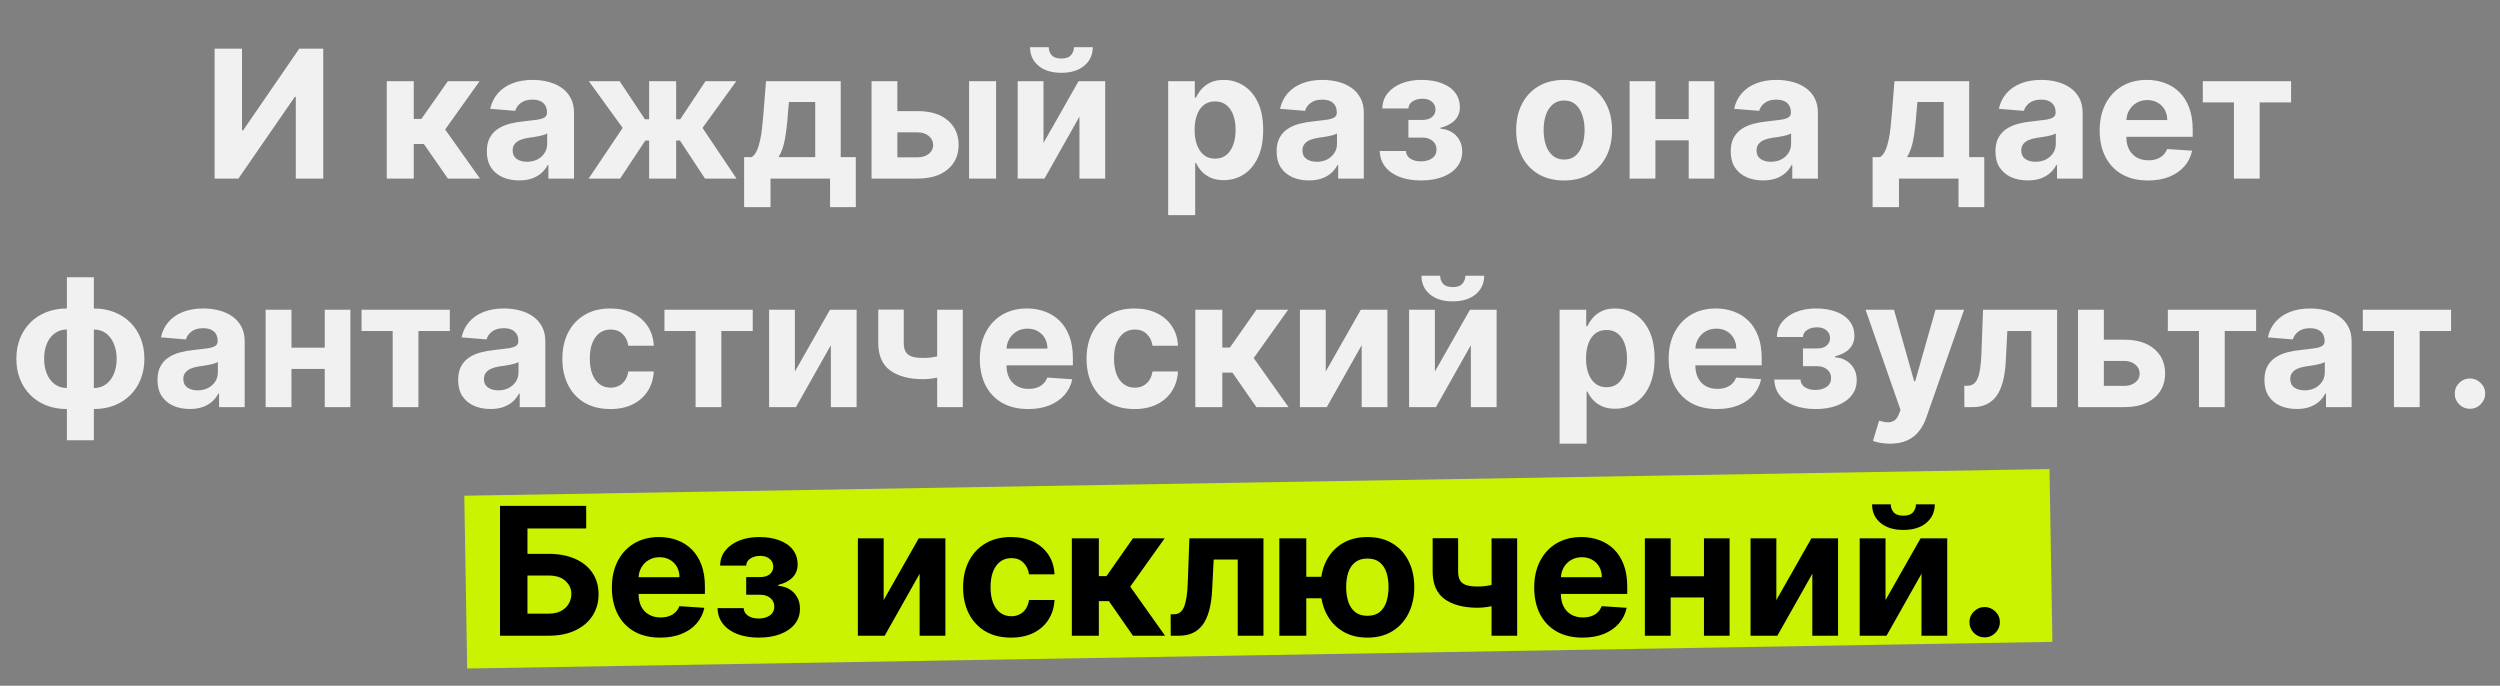
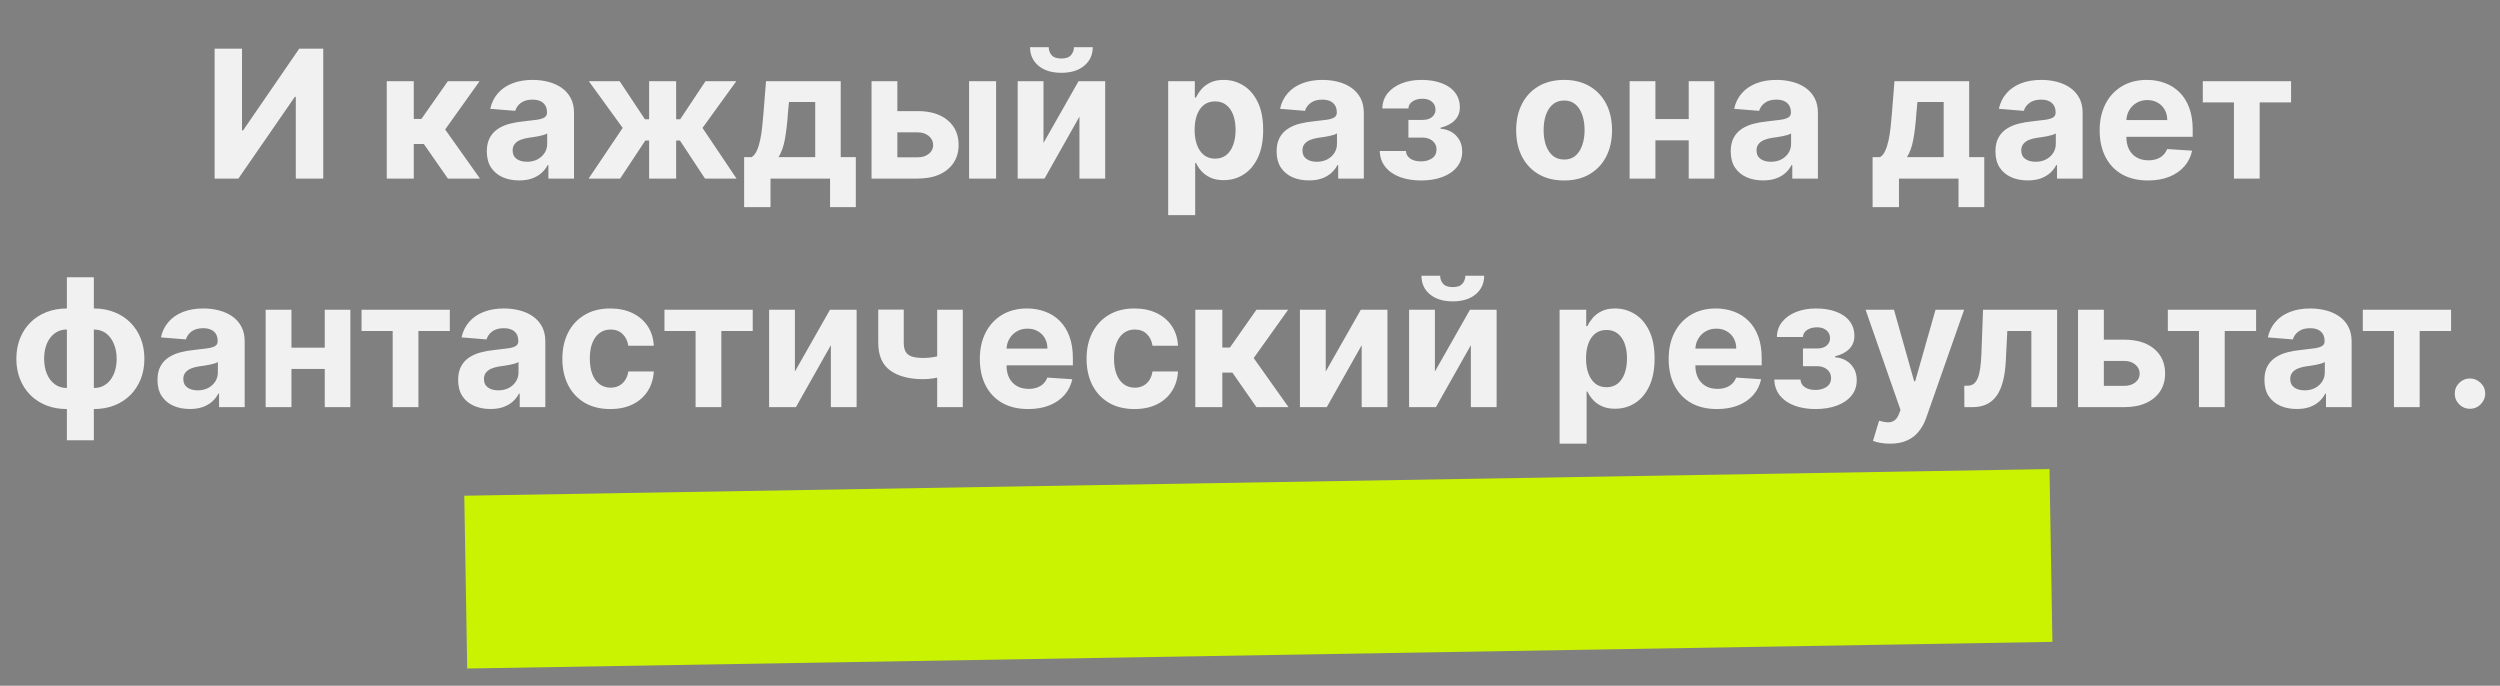
<svg xmlns="http://www.w3.org/2000/svg" width="350" height="96" viewBox="0 0 350 96" fill="none">
  <rect x="0" y="0" width="350" height="96" fill="#808080" stroke="none" />
  <rect x="65" y="69.4" width="221.962" height="24.195" transform="rotate(-0.963 65 69.4)" fill="#C9F300" />
  <path d="M30.047 6.818H33.882V18.253H34.033L41.89 6.818H45.255V25H41.411V13.556H41.278L33.376 25H30.047V6.818ZM54.146 25V11.364H57.928V16.655H58.993L62.704 11.364H67.143L62.322 18.129L67.196 25H62.704L59.34 20.162H57.928V25H54.146ZM72.683 25.258C71.813 25.258 71.037 25.107 70.357 24.805C69.676 24.497 69.138 24.044 68.741 23.446C68.35 22.843 68.155 22.091 68.155 21.191C68.155 20.434 68.294 19.798 68.572 19.283C68.851 18.768 69.229 18.354 69.709 18.04C70.188 17.726 70.733 17.489 71.342 17.329C71.958 17.17 72.603 17.057 73.278 16.992C74.071 16.909 74.71 16.832 75.195 16.761C75.681 16.684 76.033 16.572 76.252 16.424C76.471 16.276 76.58 16.057 76.58 15.767V15.714C76.58 15.152 76.403 14.716 76.048 14.409C75.698 14.101 75.201 13.947 74.556 13.947C73.876 13.947 73.334 14.098 72.931 14.4C72.529 14.696 72.263 15.069 72.132 15.518L68.635 15.234C68.812 14.406 69.161 13.69 69.682 13.086C70.203 12.476 70.875 12.009 71.697 11.683C72.526 11.352 73.485 11.186 74.574 11.186C75.331 11.186 76.056 11.275 76.749 11.452C77.447 11.63 78.066 11.905 78.604 12.278C79.149 12.651 79.578 13.13 79.892 13.716C80.205 14.296 80.362 14.992 80.362 15.803V25H76.776V23.109H76.669C76.45 23.535 76.157 23.911 75.79 24.236C75.423 24.556 74.982 24.808 74.467 24.991C73.952 25.169 73.358 25.258 72.683 25.258ZM73.766 22.647C74.322 22.647 74.814 22.538 75.24 22.319C75.666 22.094 76 21.792 76.243 21.413C76.486 21.035 76.607 20.605 76.607 20.126V18.679C76.489 18.756 76.326 18.827 76.119 18.892C75.917 18.951 75.689 19.008 75.435 19.061C75.18 19.108 74.926 19.152 74.671 19.194C74.417 19.229 74.186 19.262 73.979 19.291C73.535 19.357 73.147 19.46 72.816 19.602C72.485 19.744 72.227 19.937 72.044 20.179C71.86 20.416 71.769 20.712 71.769 21.067C71.769 21.582 71.955 21.976 72.328 22.248C72.707 22.514 73.186 22.647 73.766 22.647ZM82.409 25L87.176 17.907L82.435 11.364H86.75L90.292 16.699H90.878V11.364H94.66V16.699H95.228L98.77 11.364H103.085L98.353 17.907L103.112 25H98.699L95.193 19.673H94.66V25H90.878V19.673H90.345L86.821 25H82.409ZM104.179 28.995V21.999H105.227C105.529 21.81 105.771 21.508 105.955 21.094C106.144 20.68 106.298 20.191 106.416 19.629C106.541 19.067 106.635 18.46 106.701 17.809C106.772 17.152 106.834 16.489 106.887 15.82L107.242 11.364H117.7V21.999H119.813V28.995H116.209V25H107.872V28.995H104.179ZM108.991 21.999H114.131V14.276H110.456L110.314 15.82C110.213 17.276 110.068 18.513 109.879 19.531C109.689 20.543 109.393 21.366 108.991 21.999ZM124.387 15.554H128.462C130.268 15.554 131.676 15.986 132.688 16.85C133.7 17.708 134.206 18.857 134.206 20.295C134.206 21.23 133.978 22.053 133.523 22.763C133.067 23.467 132.41 24.017 131.552 24.414C130.694 24.805 129.664 25 128.462 25H122.017V11.364H125.63V22.026H128.462C129.096 22.026 129.616 21.866 130.025 21.547C130.433 21.227 130.64 20.819 130.646 20.321C130.64 19.795 130.433 19.366 130.025 19.034C129.616 18.697 129.096 18.528 128.462 18.528H124.387V15.554ZM135.671 25V11.364H139.453V25H135.671ZM146.089 20.011L150.999 11.364H154.727V25H151.123V16.326L146.231 25H142.476V11.364H146.089V20.011ZM150.351 6.605H152.987C152.981 7.682 152.582 8.549 151.789 9.206C151.002 9.863 149.936 10.192 148.593 10.192C147.243 10.192 146.175 9.863 145.388 9.206C144.601 8.549 144.207 7.682 144.207 6.605H146.826C146.82 7.013 146.95 7.38 147.217 7.706C147.489 8.031 147.948 8.194 148.593 8.194C149.22 8.194 149.67 8.034 149.942 7.715C150.215 7.395 150.351 7.025 150.351 6.605ZM163.545 30.114V11.364H167.274V13.654H167.443C167.608 13.287 167.848 12.914 168.162 12.536C168.481 12.151 168.896 11.831 169.405 11.577C169.92 11.316 170.559 11.186 171.322 11.186C172.317 11.186 173.234 11.447 174.074 11.967C174.915 12.482 175.587 13.261 176.09 14.302C176.593 15.338 176.844 16.637 176.844 18.2C176.844 19.721 176.599 21.005 176.108 22.053C175.622 23.094 174.959 23.884 174.119 24.423C173.284 24.956 172.349 25.222 171.313 25.222C170.58 25.222 169.955 25.101 169.44 24.858C168.931 24.615 168.514 24.311 168.188 23.944C167.863 23.571 167.614 23.195 167.443 22.816H167.327V30.114H163.545ZM167.247 18.182C167.247 18.993 167.36 19.7 167.585 20.304C167.81 20.907 168.135 21.378 168.561 21.715C168.987 22.047 169.505 22.212 170.115 22.212C170.73 22.212 171.251 22.044 171.677 21.706C172.104 21.363 172.426 20.89 172.645 20.286C172.87 19.676 172.983 18.975 172.983 18.182C172.983 17.395 172.873 16.702 172.654 16.104C172.435 15.507 172.112 15.039 171.686 14.702C171.26 14.364 170.736 14.196 170.115 14.196C169.499 14.196 168.979 14.358 168.552 14.684C168.132 15.009 167.81 15.471 167.585 16.069C167.36 16.667 167.247 17.371 167.247 18.182ZM183.254 25.258C182.384 25.258 181.609 25.107 180.928 24.805C180.248 24.497 179.709 24.044 179.312 23.446C178.922 22.843 178.726 22.091 178.726 21.191C178.726 20.434 178.866 19.798 179.144 19.283C179.422 18.768 179.801 18.354 180.28 18.04C180.759 17.726 181.304 17.489 181.914 17.329C182.529 17.17 183.174 17.057 183.849 16.992C184.642 16.909 185.281 16.832 185.767 16.761C186.252 16.684 186.604 16.572 186.823 16.424C187.042 16.276 187.152 16.057 187.152 15.767V15.714C187.152 15.152 186.974 14.716 186.619 14.409C186.27 14.101 185.773 13.947 185.127 13.947C184.447 13.947 183.905 14.098 183.503 14.4C183.1 14.696 182.834 15.069 182.704 15.518L179.206 15.234C179.383 14.406 179.733 13.69 180.253 13.086C180.774 12.476 181.446 12.009 182.269 11.683C183.097 11.352 184.056 11.186 185.145 11.186C185.903 11.186 186.628 11.275 187.32 11.452C188.019 11.63 188.637 11.905 189.176 12.278C189.72 12.651 190.149 13.13 190.463 13.716C190.777 14.296 190.934 14.992 190.934 15.803V25H187.347V23.109H187.24C187.021 23.535 186.728 23.911 186.361 24.236C185.994 24.556 185.554 24.808 185.039 24.991C184.524 25.169 183.929 25.258 183.254 25.258ZM184.337 22.647C184.894 22.647 185.385 22.538 185.811 22.319C186.237 22.094 186.572 21.792 186.814 21.413C187.057 21.035 187.178 20.605 187.178 20.126V18.679C187.06 18.756 186.897 18.827 186.69 18.892C186.489 18.951 186.261 19.008 186.006 19.061C185.752 19.108 185.497 19.152 185.243 19.194C184.988 19.229 184.757 19.262 184.55 19.291C184.106 19.357 183.719 19.46 183.387 19.602C183.056 19.744 182.798 19.937 182.615 20.179C182.431 20.416 182.34 20.712 182.34 21.067C182.34 21.582 182.526 21.976 182.899 22.248C183.278 22.514 183.757 22.647 184.337 22.647ZM193.166 21.138H196.833C196.851 21.588 197.052 21.943 197.437 22.203C197.821 22.464 198.318 22.594 198.928 22.594C199.544 22.594 200.061 22.452 200.482 22.168C200.902 21.878 201.112 21.464 201.112 20.925C201.112 20.594 201.029 20.307 200.863 20.064C200.698 19.815 200.467 19.62 200.171 19.478C199.875 19.336 199.532 19.265 199.141 19.265H197.179V16.788H199.141C199.727 16.788 200.177 16.652 200.491 16.38C200.81 16.107 200.97 15.767 200.97 15.359C200.97 14.897 200.804 14.527 200.473 14.249C200.147 13.965 199.706 13.823 199.15 13.823C198.588 13.823 198.12 13.95 197.747 14.204C197.38 14.453 197.191 14.779 197.179 15.181H193.53C193.542 14.364 193.788 13.657 194.267 13.059C194.752 12.461 195.403 12 196.22 11.674C197.043 11.349 197.963 11.186 198.981 11.186C200.094 11.186 201.053 11.343 201.858 11.657C202.669 11.964 203.29 12.405 203.722 12.979C204.16 13.553 204.379 14.237 204.379 15.03C204.379 15.752 204.142 16.356 203.669 16.841C203.195 17.327 202.532 17.673 201.68 17.88V18.022C202.242 18.058 202.751 18.209 203.207 18.475C203.663 18.741 204.027 19.108 204.299 19.576C204.571 20.037 204.707 20.585 204.707 21.218C204.707 22.064 204.459 22.789 203.962 23.393C203.47 23.997 202.79 24.461 201.92 24.787C201.056 25.107 200.064 25.266 198.946 25.266C197.857 25.266 196.88 25.11 196.016 24.796C195.158 24.476 194.474 24.009 193.965 23.393C193.462 22.778 193.196 22.026 193.166 21.138ZM218.974 25.266C217.595 25.266 216.403 24.973 215.396 24.387C214.396 23.796 213.624 22.973 213.079 21.919C212.535 20.86 212.263 19.632 212.263 18.235C212.263 16.826 212.535 15.595 213.079 14.542C213.624 13.482 214.396 12.66 215.396 12.074C216.403 11.482 217.595 11.186 218.974 11.186C220.353 11.186 221.543 11.482 222.543 12.074C223.549 12.66 224.325 13.482 224.869 14.542C225.414 15.595 225.686 16.826 225.686 18.235C225.686 19.632 225.414 20.86 224.869 21.919C224.325 22.973 223.549 23.796 222.543 24.387C221.543 24.973 220.353 25.266 218.974 25.266ZM218.992 22.337C219.619 22.337 220.143 22.159 220.563 21.804C220.984 21.443 221.3 20.952 221.513 20.33C221.732 19.709 221.842 19.002 221.842 18.209C221.842 17.415 221.732 16.708 221.513 16.087C221.3 15.465 220.984 14.974 220.563 14.613C220.143 14.252 219.619 14.071 218.992 14.071C218.359 14.071 217.826 14.252 217.394 14.613C216.968 14.974 216.645 15.465 216.426 16.087C216.213 16.708 216.107 17.415 216.107 18.209C216.107 19.002 216.213 19.709 216.426 20.33C216.645 20.952 216.968 21.443 217.394 21.804C217.826 22.159 218.359 22.337 218.992 22.337ZM237.635 16.673V19.647H230.515V16.673H237.635ZM231.758 11.364V25H228.145V11.364H231.758ZM240.006 11.364V25H236.419V11.364H240.006ZM246.828 25.258C245.958 25.258 245.183 25.107 244.502 24.805C243.822 24.497 243.283 24.044 242.887 23.446C242.496 22.843 242.301 22.091 242.301 21.191C242.301 20.434 242.44 19.798 242.718 19.283C242.996 18.768 243.375 18.354 243.854 18.04C244.334 17.726 244.878 17.489 245.488 17.329C246.103 17.17 246.748 17.057 247.423 16.992C248.216 16.909 248.855 16.832 249.341 16.761C249.826 16.684 250.178 16.572 250.397 16.424C250.616 16.276 250.726 16.057 250.726 15.767V15.714C250.726 15.152 250.548 14.716 250.193 14.409C249.844 14.101 249.347 13.947 248.702 13.947C248.021 13.947 247.479 14.098 247.077 14.4C246.675 14.696 246.408 15.069 246.278 15.518L242.78 15.234C242.958 14.406 243.307 13.69 243.828 13.086C244.349 12.476 245.02 12.009 245.843 11.683C246.672 11.352 247.63 11.186 248.719 11.186C249.477 11.186 250.202 11.275 250.894 11.452C251.593 11.63 252.211 11.905 252.75 12.278C253.294 12.651 253.724 13.13 254.037 13.716C254.351 14.296 254.508 14.992 254.508 15.803V25H250.921V23.109H250.815C250.596 23.535 250.303 23.911 249.936 24.236C249.569 24.556 249.128 24.808 248.613 24.991C248.098 25.169 247.503 25.258 246.828 25.258ZM247.911 22.647C248.468 22.647 248.959 22.538 249.385 22.319C249.811 22.094 250.146 21.792 250.388 21.413C250.631 21.035 250.752 20.605 250.752 20.126V18.679C250.634 18.756 250.471 18.827 250.264 18.892C250.063 18.951 249.835 19.008 249.581 19.061C249.326 19.108 249.072 19.152 248.817 19.194C248.563 19.229 248.332 19.262 248.125 19.291C247.681 19.357 247.293 19.46 246.962 19.602C246.63 19.744 246.373 19.937 246.189 20.179C246.006 20.416 245.914 20.712 245.914 21.067C245.914 21.582 246.1 21.976 246.473 22.248C246.852 22.514 247.331 22.647 247.911 22.647ZM262.163 28.995V21.999H263.21C263.512 21.81 263.755 21.508 263.938 21.094C264.128 20.68 264.281 20.191 264.4 19.629C264.524 19.067 264.619 18.46 264.684 17.809C264.755 17.152 264.817 16.489 264.87 15.82L265.225 11.364H275.684V21.999H277.797V28.995H274.192V25H265.856V28.995H262.163ZM266.974 21.999H272.115V14.276H268.439L268.297 15.82C268.197 17.276 268.052 18.513 267.862 19.531C267.673 20.543 267.377 21.366 266.974 21.999ZM283.889 25.258C283.019 25.258 282.244 25.107 281.563 24.805C280.882 24.497 280.344 24.044 279.947 23.446C279.557 22.843 279.361 22.091 279.361 21.191C279.361 20.434 279.5 19.798 279.778 19.283C280.057 18.768 280.435 18.354 280.915 18.04C281.394 17.726 281.939 17.489 282.548 17.329C283.164 17.17 283.809 17.057 284.484 16.992C285.277 16.909 285.916 16.832 286.401 16.761C286.887 16.684 287.239 16.572 287.458 16.424C287.677 16.276 287.786 16.057 287.786 15.767V15.714C287.786 15.152 287.609 14.716 287.254 14.409C286.904 14.101 286.407 13.947 285.762 13.947C285.082 13.947 284.54 14.098 284.138 14.4C283.735 14.696 283.469 15.069 283.339 15.518L279.841 15.234C280.018 14.406 280.367 13.69 280.888 13.086C281.409 12.476 282.081 12.009 282.903 11.683C283.732 11.352 284.691 11.186 285.78 11.186C286.537 11.186 287.263 11.275 287.955 11.452C288.653 11.63 289.272 11.905 289.81 12.278C290.355 12.651 290.784 13.13 291.098 13.716C291.411 14.296 291.568 14.992 291.568 15.803V25H287.982V23.109H287.875C287.656 23.535 287.363 23.911 286.996 24.236C286.629 24.556 286.188 24.808 285.673 24.991C285.158 25.169 284.564 25.258 283.889 25.258ZM284.972 22.647C285.528 22.647 286.02 22.538 286.446 22.319C286.872 22.094 287.206 21.792 287.449 21.413C287.692 21.035 287.813 20.605 287.813 20.126V18.679C287.695 18.756 287.532 18.827 287.325 18.892C287.123 18.951 286.896 19.008 286.641 19.061C286.387 19.108 286.132 19.152 285.878 19.194C285.623 19.229 285.392 19.262 285.185 19.291C284.741 19.357 284.354 19.46 284.022 19.602C283.691 19.744 283.433 19.937 283.25 20.179C283.066 20.416 282.975 20.712 282.975 21.067C282.975 21.582 283.161 21.976 283.534 22.248C283.913 22.514 284.392 22.647 284.972 22.647ZM300.717 25.266C299.314 25.266 298.107 24.982 297.095 24.414C296.089 23.84 295.313 23.029 294.769 21.982C294.224 20.928 293.952 19.682 293.952 18.244C293.952 16.841 294.224 15.61 294.769 14.551C295.313 13.491 296.08 12.666 297.068 12.074C298.062 11.482 299.228 11.186 300.566 11.186C301.466 11.186 302.303 11.331 303.078 11.621C303.86 11.905 304.54 12.334 305.12 12.908C305.706 13.482 306.162 14.204 306.487 15.075C306.813 15.939 306.976 16.951 306.976 18.111V19.149H295.461V16.806H303.416C303.416 16.261 303.297 15.779 303.061 15.359C302.824 14.938 302.495 14.61 302.075 14.373C301.661 14.131 301.179 14.009 300.628 14.009C300.054 14.009 299.545 14.142 299.101 14.409C298.663 14.669 298.32 15.021 298.071 15.465C297.823 15.903 297.695 16.392 297.69 16.93V19.158C297.69 19.833 297.814 20.416 298.062 20.907C298.317 21.399 298.675 21.777 299.137 22.044C299.598 22.31 300.146 22.443 300.779 22.443C301.199 22.443 301.584 22.384 301.933 22.266C302.282 22.147 302.581 21.97 302.83 21.733C303.078 21.496 303.268 21.206 303.398 20.863L306.896 21.094C306.718 21.934 306.354 22.668 305.804 23.296C305.259 23.917 304.555 24.402 303.691 24.751C302.833 25.095 301.841 25.266 300.717 25.266ZM308.392 14.338V11.364H320.75V14.338H316.355V25H312.751V14.338H308.392ZM9.365 61.634V38.818H13.138V61.634H9.365ZM9.365 57.266C8.317 57.266 7.362 57.098 6.497 56.76C5.633 56.417 4.888 55.935 4.26 55.313C3.633 54.686 3.148 53.943 2.804 53.085C2.461 52.221 2.289 51.271 2.289 50.235C2.289 49.188 2.461 48.235 2.804 47.376C3.148 46.512 3.633 45.77 4.26 45.148C4.888 44.521 5.633 44.038 6.497 43.701C7.362 43.358 8.317 43.186 9.365 43.186H10.066V57.266H9.365ZM9.365 54.319H9.782V46.133H9.365C8.856 46.133 8.403 46.24 8.007 46.453C7.61 46.666 7.276 46.959 7.004 47.332C6.731 47.699 6.524 48.131 6.382 48.628C6.246 49.125 6.178 49.661 6.178 50.235C6.178 50.993 6.302 51.682 6.551 52.304C6.799 52.919 7.163 53.41 7.643 53.777C8.122 54.138 8.696 54.319 9.365 54.319ZM13.138 57.266H12.437V43.186H13.138C14.186 43.186 15.142 43.358 16.006 43.701C16.87 44.038 17.616 44.521 18.243 45.148C18.87 45.77 19.355 46.512 19.699 47.376C20.042 48.235 20.214 49.188 20.214 50.235C20.214 51.271 20.042 52.221 19.699 53.085C19.355 53.943 18.87 54.686 18.243 55.313C17.616 55.935 16.87 56.417 16.006 56.76C15.142 57.098 14.186 57.266 13.138 57.266ZM13.138 54.319C13.647 54.319 14.1 54.215 14.496 54.008C14.893 53.795 15.227 53.502 15.5 53.129C15.772 52.756 15.979 52.324 16.121 51.833C16.263 51.336 16.334 50.803 16.334 50.235C16.334 49.472 16.207 48.782 15.952 48.166C15.704 47.545 15.343 47.051 14.869 46.684C14.396 46.317 13.819 46.133 13.138 46.133H12.721V54.319H13.138ZM26.577 57.258C25.707 57.258 24.932 57.106 24.251 56.805C23.57 56.497 23.032 56.044 22.635 55.446C22.244 54.843 22.049 54.091 22.049 53.191C22.049 52.434 22.188 51.798 22.466 51.283C22.745 50.768 23.123 50.353 23.603 50.04C24.082 49.726 24.627 49.489 25.236 49.33C25.852 49.17 26.497 49.057 27.172 48.992C27.965 48.909 28.604 48.832 29.089 48.761C29.575 48.684 29.927 48.572 30.146 48.424C30.365 48.276 30.474 48.057 30.474 47.767V47.714C30.474 47.151 30.297 46.717 29.942 46.409C29.592 46.101 29.095 45.947 28.45 45.947C27.77 45.947 27.228 46.098 26.826 46.4C26.423 46.696 26.157 47.069 26.026 47.519L22.529 47.234C22.706 46.406 23.055 45.69 23.576 45.086C24.097 44.476 24.769 44.009 25.591 43.683C26.42 43.352 27.379 43.186 28.468 43.186C29.226 43.186 29.951 43.275 30.643 43.452C31.341 43.63 31.96 43.905 32.498 44.278C33.043 44.651 33.472 45.13 33.786 45.716C34.099 46.296 34.256 46.992 34.256 47.803V57H30.67V55.109H30.563C30.344 55.535 30.051 55.911 29.684 56.236C29.317 56.556 28.876 56.808 28.361 56.991C27.846 57.169 27.252 57.258 26.577 57.258ZM27.66 54.647C28.216 54.647 28.708 54.538 29.134 54.319C29.56 54.094 29.894 53.792 30.137 53.413C30.38 53.035 30.501 52.605 30.501 52.126V50.679C30.383 50.756 30.22 50.827 30.013 50.892C29.811 50.951 29.584 51.008 29.329 51.061C29.075 51.108 28.82 51.153 28.566 51.194C28.311 51.229 28.08 51.262 27.873 51.291C27.429 51.357 27.041 51.46 26.71 51.602C26.379 51.744 26.121 51.937 25.938 52.179C25.754 52.416 25.663 52.712 25.663 53.067C25.663 53.582 25.849 53.976 26.222 54.248C26.601 54.514 27.08 54.647 27.66 54.647ZM46.681 48.673V51.647H39.561V48.673H46.681ZM40.804 43.364V57H37.19V43.364H40.804ZM49.051 43.364V57H45.465V43.364H49.051ZM50.616 46.338V43.364H62.974V46.338H58.579V57H54.975V46.338H50.616ZM68.667 57.258C67.797 57.258 67.021 57.106 66.341 56.805C65.66 56.497 65.122 56.044 64.725 55.446C64.334 54.843 64.139 54.091 64.139 53.191C64.139 52.434 64.278 51.798 64.556 51.283C64.835 50.768 65.213 50.353 65.693 50.04C66.172 49.726 66.717 49.489 67.326 49.33C67.942 49.17 68.587 49.057 69.262 48.992C70.055 48.909 70.694 48.832 71.179 48.761C71.665 48.684 72.017 48.572 72.236 48.424C72.455 48.276 72.564 48.057 72.564 47.767V47.714C72.564 47.151 72.387 46.717 72.031 46.409C71.682 46.101 71.185 45.947 70.54 45.947C69.859 45.947 69.318 46.098 68.915 46.4C68.513 46.696 68.247 47.069 68.116 47.519L64.618 47.234C64.796 46.406 65.145 45.69 65.666 45.086C66.187 44.476 66.859 44.009 67.681 43.683C68.51 43.352 69.469 43.186 70.558 43.186C71.315 43.186 72.04 43.275 72.733 43.452C73.431 43.63 74.05 43.905 74.588 44.278C75.133 44.651 75.562 45.13 75.876 45.716C76.189 46.296 76.346 46.992 76.346 47.803V57H72.76V55.109H72.653C72.434 55.535 72.141 55.911 71.774 56.236C71.407 56.556 70.966 56.808 70.451 56.991C69.936 57.169 69.341 57.258 68.667 57.258ZM69.75 54.647C70.306 54.647 70.797 54.538 71.224 54.319C71.65 54.094 71.984 53.792 72.227 53.413C72.469 53.035 72.591 52.605 72.591 52.126V50.679C72.472 50.756 72.31 50.827 72.103 50.892C71.901 50.951 71.673 51.008 71.419 51.061C71.164 51.108 70.91 51.153 70.655 51.194C70.401 51.229 70.17 51.262 69.963 51.291C69.519 51.357 69.131 51.46 68.8 51.602C68.469 51.744 68.211 51.937 68.028 52.179C67.844 52.416 67.752 52.712 67.752 53.067C67.752 53.582 67.939 53.976 68.312 54.248C68.69 54.514 69.17 54.647 69.75 54.647ZM85.442 57.266C84.045 57.266 82.843 56.97 81.837 56.379C80.837 55.781 80.067 54.952 79.529 53.893C78.996 52.833 78.73 51.614 78.73 50.235C78.73 48.838 78.999 47.613 79.538 46.56C80.082 45.5 80.855 44.675 81.855 44.083C82.855 43.485 84.045 43.186 85.424 43.186C86.613 43.186 87.655 43.402 88.549 43.834C89.442 44.266 90.15 44.873 90.671 45.654C91.191 46.435 91.478 47.353 91.532 48.406H87.963C87.862 47.726 87.596 47.178 87.164 46.764C86.738 46.344 86.178 46.133 85.486 46.133C84.9 46.133 84.388 46.293 83.95 46.613C83.518 46.927 83.181 47.385 82.938 47.989C82.695 48.593 82.574 49.324 82.574 50.182C82.574 51.052 82.692 51.792 82.929 52.401C83.172 53.011 83.512 53.475 83.95 53.795C84.388 54.115 84.9 54.275 85.486 54.275C85.918 54.275 86.306 54.186 86.649 54.008C86.998 53.831 87.285 53.573 87.51 53.236C87.741 52.892 87.892 52.481 87.963 52.002H91.532C91.472 53.043 91.188 53.961 90.679 54.754C90.176 55.541 89.481 56.157 88.593 56.6C87.705 57.044 86.655 57.266 85.442 57.266ZM93.023 46.338V43.364H105.381V46.338H100.987V57H97.382V46.338H93.023ZM111.287 52.011L116.197 43.364H119.925V57H116.321V48.326L111.429 57H107.674V43.364H111.287V52.011ZM134.791 43.364V57H131.205V43.364H134.791ZM133.042 49.347V52.33C132.752 52.461 132.391 52.585 131.959 52.703C131.527 52.816 131.074 52.907 130.601 52.978C130.127 53.049 129.683 53.085 129.269 53.085C127.31 53.085 125.768 52.682 124.644 51.877C123.519 51.067 122.957 49.773 122.957 47.998V43.346H126.526V47.998C126.526 48.525 126.615 48.942 126.792 49.25C126.976 49.557 127.266 49.779 127.662 49.916C128.065 50.046 128.6 50.111 129.269 50.111C129.891 50.111 130.5 50.046 131.098 49.916C131.696 49.785 132.344 49.596 133.042 49.347ZM143.942 57.266C142.539 57.266 141.332 56.982 140.32 56.414C139.314 55.84 138.538 55.029 137.994 53.981C137.449 52.928 137.177 51.682 137.177 50.244C137.177 48.841 137.449 47.61 137.994 46.551C138.538 45.491 139.305 44.666 140.293 44.074C141.288 43.482 142.453 43.186 143.791 43.186C144.691 43.186 145.528 43.331 146.303 43.621C147.085 43.905 147.765 44.334 148.345 44.908C148.931 45.483 149.387 46.205 149.713 47.075C150.038 47.939 150.201 48.951 150.201 50.111V51.15H138.686V48.806H146.641C146.641 48.261 146.522 47.779 146.286 47.359C146.049 46.938 145.721 46.61 145.3 46.373C144.886 46.131 144.404 46.009 143.853 46.009C143.279 46.009 142.77 46.142 142.326 46.409C141.888 46.669 141.545 47.021 141.296 47.465C141.048 47.903 140.921 48.392 140.915 48.93V51.158C140.915 51.833 141.039 52.416 141.288 52.907C141.542 53.399 141.9 53.777 142.362 54.044C142.823 54.31 143.371 54.443 144.004 54.443C144.424 54.443 144.809 54.384 145.158 54.266C145.507 54.147 145.806 53.97 146.055 53.733C146.303 53.496 146.493 53.206 146.623 52.863L150.121 53.094C149.943 53.934 149.579 54.668 149.029 55.295C148.484 55.917 147.78 56.402 146.916 56.751C146.058 57.095 145.067 57.266 143.942 57.266ZM158.83 57.266C157.433 57.266 156.232 56.97 155.226 56.379C154.225 55.781 153.456 54.952 152.917 53.893C152.385 52.833 152.118 51.614 152.118 50.235C152.118 48.838 152.388 47.613 152.926 46.56C153.471 45.5 154.243 44.675 155.243 44.083C156.244 43.485 157.433 43.186 158.812 43.186C160.002 43.186 161.044 43.402 161.937 43.834C162.831 44.266 163.538 44.873 164.059 45.654C164.58 46.435 164.867 47.353 164.92 48.406H161.351C161.251 47.726 160.984 47.178 160.552 46.764C160.126 46.344 159.567 46.133 158.875 46.133C158.289 46.133 157.777 46.293 157.339 46.613C156.907 46.927 156.569 47.385 156.327 47.989C156.084 48.593 155.963 49.324 155.963 50.182C155.963 51.052 156.081 51.792 156.318 52.401C156.56 53.011 156.901 53.475 157.339 53.795C157.777 54.115 158.289 54.275 158.875 54.275C159.307 54.275 159.694 54.186 160.038 54.008C160.387 53.831 160.674 53.573 160.899 53.236C161.129 52.892 161.28 52.481 161.351 52.002H164.92C164.861 53.043 164.577 53.961 164.068 54.754C163.565 55.541 162.87 56.157 161.982 56.6C161.094 57.044 160.043 57.266 158.83 57.266ZM167.342 57V43.364H171.124V48.655H172.189L175.9 43.364H180.339L175.518 50.129L180.392 57H175.9L172.535 52.162H171.124V57H167.342ZM185.603 52.011L190.513 43.364H194.242V57H190.637V48.326L185.746 57H181.99V43.364H185.603V52.011ZM200.887 52.011L205.796 43.364H209.525V57H205.92V48.326L201.029 57H197.273V43.364H200.887V52.011ZM205.148 38.605H207.785C207.779 39.682 207.379 40.549 206.586 41.206C205.799 41.863 204.734 42.192 203.39 42.192C202.041 42.192 200.972 41.863 200.185 41.206C199.398 40.549 199.005 39.682 199.005 38.605H201.624C201.618 39.014 201.748 39.38 202.014 39.706C202.286 40.032 202.745 40.194 203.39 40.194C204.018 40.194 204.467 40.034 204.74 39.715C205.012 39.395 205.148 39.025 205.148 38.605ZM218.343 62.114V43.364H222.071V45.654H222.24C222.406 45.287 222.646 44.914 222.959 44.535C223.279 44.151 223.693 43.831 224.202 43.577C224.717 43.316 225.356 43.186 226.12 43.186C227.114 43.186 228.031 43.447 228.872 43.967C229.712 44.482 230.384 45.261 230.887 46.302C231.39 47.338 231.642 48.637 231.642 50.2C231.642 51.721 231.396 53.005 230.905 54.053C230.42 55.094 229.757 55.884 228.916 56.423C228.082 56.956 227.147 57.222 226.111 57.222C225.377 57.222 224.753 57.101 224.238 56.858C223.729 56.615 223.311 56.31 222.986 55.944C222.66 55.571 222.412 55.195 222.24 54.816H222.125V62.114H218.343ZM222.045 50.182C222.045 50.993 222.157 51.7 222.382 52.304C222.607 52.907 222.933 53.378 223.359 53.715C223.785 54.047 224.303 54.212 224.912 54.212C225.528 54.212 226.049 54.044 226.475 53.706C226.901 53.363 227.224 52.89 227.443 52.286C227.667 51.676 227.78 50.975 227.78 50.182C227.78 49.395 227.67 48.702 227.451 48.104C227.232 47.507 226.91 47.039 226.484 46.702C226.058 46.364 225.534 46.196 224.912 46.196C224.297 46.196 223.776 46.358 223.35 46.684C222.93 47.01 222.607 47.471 222.382 48.069C222.157 48.667 222.045 49.371 222.045 50.182ZM240.378 57.266C238.975 57.266 237.767 56.982 236.755 56.414C235.749 55.84 234.974 55.029 234.429 53.981C233.885 52.928 233.613 51.682 233.613 50.244C233.613 48.841 233.885 47.61 234.429 46.551C234.974 45.491 235.74 44.666 236.729 44.074C237.723 43.482 238.889 43.186 240.227 43.186C241.126 43.186 241.964 43.331 242.739 43.621C243.52 43.905 244.201 44.334 244.781 44.908C245.367 45.483 245.823 46.205 246.148 47.075C246.474 47.939 246.636 48.951 246.636 50.111V51.15H235.122V48.806H243.076C243.076 48.261 242.958 47.779 242.721 47.359C242.485 46.938 242.156 46.61 241.736 46.373C241.322 46.131 240.839 46.009 240.289 46.009C239.715 46.009 239.206 46.142 238.762 46.409C238.324 46.669 237.981 47.021 237.732 47.465C237.483 47.903 237.356 48.392 237.35 48.93V51.158C237.35 51.833 237.474 52.416 237.723 52.907C237.978 53.399 238.336 53.777 238.797 54.044C239.259 54.31 239.806 54.443 240.44 54.443C240.86 54.443 241.245 54.384 241.594 54.266C241.943 54.147 242.242 53.97 242.49 53.733C242.739 53.496 242.928 53.206 243.059 52.863L246.557 53.094C246.379 53.934 246.015 54.668 245.465 55.295C244.92 55.917 244.216 56.402 243.352 56.751C242.493 57.095 241.502 57.266 240.378 57.266ZM248.403 53.138H252.07C252.087 53.588 252.289 53.943 252.673 54.203C253.058 54.464 253.555 54.594 254.165 54.594C254.78 54.594 255.298 54.452 255.718 54.168C256.139 53.878 256.349 53.464 256.349 52.925C256.349 52.594 256.266 52.307 256.1 52.064C255.934 51.815 255.704 51.62 255.408 51.478C255.112 51.336 254.769 51.265 254.378 51.265H252.416V48.788H254.378C254.964 48.788 255.414 48.652 255.727 48.38C256.047 48.107 256.207 47.767 256.207 47.359C256.207 46.897 256.041 46.527 255.71 46.249C255.384 45.965 254.943 45.823 254.387 45.823C253.824 45.823 253.357 45.95 252.984 46.205C252.617 46.453 252.428 46.779 252.416 47.181H248.767C248.779 46.364 249.025 45.657 249.504 45.059C249.989 44.462 250.64 44 251.457 43.674C252.28 43.349 253.2 43.186 254.218 43.186C255.331 43.186 256.29 43.343 257.095 43.657C257.905 43.964 258.527 44.405 258.959 44.979C259.397 45.553 259.616 46.237 259.616 47.03C259.616 47.752 259.379 48.356 258.906 48.841C258.432 49.327 257.769 49.673 256.917 49.88V50.022C257.479 50.057 257.988 50.209 258.444 50.475C258.9 50.741 259.264 51.108 259.536 51.576C259.808 52.037 259.944 52.585 259.944 53.218C259.944 54.064 259.696 54.789 259.199 55.393C258.707 55.997 258.027 56.461 257.157 56.787C256.293 57.106 255.301 57.266 254.183 57.266C253.094 57.266 252.117 57.109 251.253 56.796C250.395 56.476 249.711 56.009 249.202 55.393C248.699 54.778 248.433 54.026 248.403 53.138ZM264.598 62.114C264.119 62.114 263.669 62.075 263.249 61.998C262.835 61.927 262.491 61.836 262.219 61.723L263.072 58.9C263.515 59.036 263.915 59.11 264.27 59.122C264.631 59.134 264.942 59.051 265.202 58.873C265.469 58.696 265.685 58.394 265.85 57.968L266.072 57.391L261.181 43.364H265.158L267.981 53.378H268.123L270.973 43.364H274.977L269.677 58.474C269.422 59.208 269.076 59.847 268.638 60.391C268.206 60.942 267.658 61.365 266.996 61.661C266.333 61.963 265.534 62.114 264.598 62.114ZM275.014 57L274.997 53.999H275.449C275.769 53.999 276.044 53.922 276.275 53.769C276.512 53.609 276.707 53.351 276.861 52.996C277.015 52.641 277.136 52.17 277.225 51.584C277.314 50.993 277.373 50.265 277.403 49.401L277.625 43.364H287.994V57H284.389V46.338H281.025L280.812 50.501C280.758 51.644 280.619 52.626 280.394 53.449C280.175 54.272 279.871 54.946 279.48 55.473C279.089 55.994 278.619 56.379 278.068 56.627C277.518 56.876 276.879 57 276.151 57H275.014ZM293.296 47.554H297.371C299.176 47.554 300.585 47.986 301.597 48.85C302.609 49.708 303.115 50.856 303.115 52.295C303.115 53.23 302.887 54.053 302.431 54.763C301.976 55.467 301.319 56.017 300.461 56.414C299.602 56.805 298.573 57 297.371 57H290.926V43.364H294.539V54.026H297.371C298.004 54.026 298.525 53.866 298.934 53.547C299.342 53.227 299.549 52.819 299.555 52.321C299.549 51.795 299.342 51.365 298.934 51.034C298.525 50.697 298.004 50.528 297.371 50.528H293.296V47.554ZM303.497 46.338V43.364H315.855V46.338H311.46V57H307.856V46.338H303.497ZM321.548 57.258C320.678 57.258 319.902 57.106 319.222 56.805C318.541 56.497 318.002 56.044 317.606 55.446C317.215 54.843 317.02 54.091 317.02 53.191C317.02 52.434 317.159 51.798 317.437 51.283C317.715 50.768 318.094 50.353 318.574 50.04C319.053 49.726 319.597 49.489 320.207 49.33C320.823 49.17 321.468 49.057 322.142 48.992C322.936 48.909 323.575 48.832 324.06 48.761C324.545 48.684 324.898 48.572 325.117 48.424C325.336 48.276 325.445 48.057 325.445 47.767V47.714C325.445 47.151 325.267 46.717 324.912 46.409C324.563 46.101 324.066 45.947 323.421 45.947C322.74 45.947 322.199 46.098 321.796 46.4C321.394 46.696 321.127 47.069 320.997 47.519L317.499 47.234C317.677 46.406 318.026 45.69 318.547 45.086C319.068 44.476 319.74 44.009 320.562 43.683C321.391 43.352 322.35 43.186 323.439 43.186C324.196 43.186 324.921 43.275 325.614 43.452C326.312 43.63 326.931 43.905 327.469 44.278C328.014 44.651 328.443 45.13 328.756 45.716C329.07 46.296 329.227 46.992 329.227 47.803V57H325.64V55.109H325.534C325.315 55.535 325.022 55.911 324.655 56.236C324.288 56.556 323.847 56.808 323.332 56.991C322.817 57.169 322.222 57.258 321.548 57.258ZM322.631 54.647C323.187 54.647 323.678 54.538 324.104 54.319C324.531 54.094 324.865 53.792 325.108 53.413C325.35 53.035 325.472 52.605 325.472 52.126V50.679C325.353 50.756 325.191 50.827 324.983 50.892C324.782 50.951 324.554 51.008 324.3 51.061C324.045 51.108 323.791 51.153 323.536 51.194C323.282 51.229 323.051 51.262 322.844 51.291C322.4 51.357 322.012 51.46 321.681 51.602C321.349 51.744 321.092 51.937 320.908 52.179C320.725 52.416 320.633 52.712 320.633 53.067C320.633 53.582 320.82 53.976 321.193 54.248C321.571 54.514 322.051 54.647 322.631 54.647ZM330.792 46.338V43.364H343.15V46.338H338.755V57H335.151V46.338H330.792ZM345.797 57.231C345.212 57.231 344.708 57.024 344.288 56.609C343.874 56.189 343.667 55.686 343.667 55.1C343.667 54.52 343.874 54.023 344.288 53.609C344.708 53.194 345.212 52.987 345.797 52.987C346.366 52.987 346.863 53.194 347.289 53.609C347.715 54.023 347.928 54.52 347.928 55.1C347.928 55.491 347.828 55.849 347.626 56.174C347.431 56.494 347.174 56.751 346.854 56.947C346.534 57.136 346.182 57.231 345.797 57.231Z" fill="#F1F1F1" />
-   <path d="M70.001 89V70.818H82.066V73.988H73.845V77.539H76.801C78.239 77.539 79.479 77.772 80.521 78.24C81.569 78.702 82.376 79.356 82.945 80.202C83.513 81.048 83.797 82.046 83.797 83.194C83.797 84.336 83.513 85.345 82.945 86.221C82.376 87.091 81.569 87.772 80.521 88.263C79.479 88.754 78.239 89 76.801 89H70.001ZM73.845 85.91H76.801C77.488 85.91 78.068 85.786 78.541 85.538C79.015 85.283 79.373 84.949 79.615 84.534C79.864 84.114 79.988 83.656 79.988 83.158C79.988 82.436 79.713 81.827 79.163 81.329C78.618 80.826 77.831 80.575 76.801 80.575H73.845V85.91ZM92.428 89.266C91.026 89.266 89.818 88.982 88.806 88.414C87.8 87.84 87.025 87.029 86.48 85.981C85.936 84.928 85.663 83.682 85.663 82.244C85.663 80.841 85.936 79.61 86.48 78.551C87.025 77.491 87.791 76.666 88.779 76.074C89.774 75.482 90.94 75.186 92.277 75.186C93.177 75.186 94.014 75.331 94.79 75.621C95.571 75.905 96.252 76.334 96.832 76.908C97.418 77.483 97.873 78.204 98.199 79.075C98.524 79.939 98.687 80.951 98.687 82.111V83.15H87.173V80.806H95.127C95.127 80.261 95.009 79.779 94.772 79.359C94.535 78.938 94.207 78.61 93.787 78.373C93.372 78.131 92.89 78.009 92.34 78.009C91.765 78.009 91.256 78.142 90.812 78.409C90.375 78.669 90.031 79.021 89.783 79.465C89.534 79.903 89.407 80.391 89.401 80.93V83.158C89.401 83.833 89.525 84.416 89.774 84.907C90.028 85.399 90.386 85.777 90.848 86.044C91.31 86.31 91.857 86.443 92.49 86.443C92.911 86.443 93.295 86.384 93.645 86.266C93.994 86.147 94.293 85.97 94.541 85.733C94.79 85.496 94.979 85.206 95.109 84.863L98.607 85.094C98.43 85.934 98.066 86.668 97.515 87.296C96.971 87.917 96.266 88.402 95.402 88.751C94.544 89.095 93.553 89.266 92.428 89.266ZM100.454 85.138H104.12C104.138 85.588 104.339 85.943 104.724 86.204C105.109 86.464 105.606 86.594 106.216 86.594C106.831 86.594 107.349 86.452 107.769 86.168C108.189 85.878 108.4 85.464 108.4 84.925C108.4 84.594 108.317 84.307 108.151 84.064C107.985 83.815 107.754 83.62 107.458 83.478C107.163 83.336 106.819 83.265 106.429 83.265H104.467V80.788H106.429C107.015 80.788 107.464 80.652 107.778 80.38C108.098 80.107 108.258 79.767 108.258 79.359C108.258 78.897 108.092 78.527 107.76 78.249C107.435 77.965 106.994 77.823 106.438 77.823C105.875 77.823 105.408 77.95 105.035 78.204C104.668 78.453 104.479 78.779 104.467 79.181H100.818C100.83 78.364 101.075 77.657 101.555 77.059C102.04 76.462 102.691 76 103.508 75.674C104.331 75.349 105.251 75.186 106.269 75.186C107.382 75.186 108.34 75.343 109.145 75.657C109.956 75.964 110.578 76.405 111.01 76.979C111.448 77.553 111.667 78.237 111.667 79.03C111.667 79.752 111.43 80.356 110.956 80.841C110.483 81.327 109.82 81.673 108.968 81.88V82.022C109.53 82.058 110.039 82.209 110.495 82.475C110.95 82.741 111.314 83.108 111.587 83.576C111.859 84.037 111.995 84.585 111.995 85.218C111.995 86.064 111.746 86.789 111.249 87.393C110.758 87.997 110.077 88.461 109.207 88.787C108.343 89.106 107.352 89.266 106.233 89.266C105.144 89.266 104.168 89.109 103.304 88.796C102.445 88.476 101.762 88.009 101.253 87.393C100.75 86.778 100.483 86.026 100.454 85.138ZM123.714 84.011L128.623 75.364H132.352V89H128.748V80.326L123.856 89H120.101V75.364H123.714V84.011ZM141.545 89.266C140.148 89.266 138.947 88.97 137.941 88.379C136.94 87.781 136.171 86.952 135.632 85.893C135.1 84.833 134.833 83.614 134.833 82.235C134.833 80.838 135.103 79.613 135.641 78.56C136.186 77.5 136.958 76.675 137.958 76.083C138.959 75.485 140.148 75.186 141.527 75.186C142.717 75.186 143.759 75.402 144.652 75.834C145.546 76.266 146.253 76.873 146.774 77.654C147.295 78.435 147.582 79.353 147.635 80.406H144.066C143.966 79.726 143.699 79.178 143.267 78.764C142.841 78.344 142.282 78.133 141.589 78.133C141.003 78.133 140.491 78.293 140.053 78.613C139.621 78.927 139.284 79.385 139.041 79.989C138.799 80.593 138.677 81.324 138.677 82.182C138.677 83.052 138.796 83.792 139.033 84.401C139.275 85.011 139.616 85.475 140.053 85.795C140.491 86.115 141.003 86.275 141.589 86.275C142.021 86.275 142.409 86.186 142.752 86.008C143.102 85.831 143.389 85.573 143.614 85.236C143.844 84.892 143.995 84.481 144.066 84.002H147.635C147.576 85.043 147.292 85.961 146.783 86.754C146.28 87.541 145.584 88.157 144.697 88.6C143.809 89.044 142.758 89.266 141.545 89.266ZM150.057 89V75.364H153.839V80.655H154.904L158.615 75.364H163.054L158.233 82.129L163.107 89H158.615L155.25 84.162H153.839V89H150.057ZM163.906 89L163.888 85.999H164.341C164.661 85.999 164.936 85.922 165.167 85.769C165.403 85.609 165.599 85.351 165.753 84.996C165.907 84.641 166.028 84.171 166.117 83.585C166.205 82.993 166.265 82.265 166.294 81.401L166.516 75.364H176.885V89H173.281V78.338H169.916L169.703 82.501C169.65 83.644 169.511 84.626 169.286 85.449C169.067 86.272 168.762 86.946 168.372 87.473C167.981 87.994 167.51 88.379 166.96 88.627C166.41 88.876 165.77 89 165.042 89H163.906ZM187.355 80.752V83.753H179.959V80.752H187.355ZM182.88 75.364V89H179.107V75.364H182.88ZM191.438 89.266C190.089 89.266 188.923 88.965 187.941 88.361C186.958 87.757 186.201 86.923 185.668 85.857C185.141 84.792 184.878 83.57 184.878 82.191C184.878 80.812 185.141 79.595 185.668 78.542C186.201 77.488 186.958 76.666 187.941 76.074C188.923 75.482 190.089 75.186 191.438 75.186C192.794 75.186 193.96 75.482 194.936 76.074C195.919 76.666 196.673 77.488 197.2 78.542C197.733 79.595 197.999 80.812 197.999 82.191C197.999 83.57 197.733 84.792 197.2 85.857C196.673 86.923 195.919 87.757 194.936 88.361C193.96 88.965 192.794 89.266 191.438 89.266ZM191.438 86.212C192.143 86.212 192.711 86.041 193.143 85.697C193.575 85.348 193.892 84.872 194.093 84.268C194.294 83.659 194.395 82.966 194.395 82.191C194.395 81.415 194.294 80.729 194.093 80.131C193.892 79.527 193.575 79.054 193.143 78.711C192.711 78.367 192.143 78.196 191.438 78.196C190.74 78.196 190.172 78.367 189.734 78.711C189.296 79.048 188.973 79.516 188.766 80.113C188.565 80.711 188.464 81.403 188.464 82.191C188.464 82.972 188.565 83.664 188.766 84.268C188.973 84.872 189.296 85.348 189.734 85.697C190.172 86.041 190.74 86.212 191.438 86.212ZM212.403 75.364V89H208.817V75.364H212.403ZM210.655 81.347V84.33C210.365 84.46 210.003 84.585 209.571 84.703C209.139 84.816 208.687 84.907 208.213 84.978C207.74 85.049 207.296 85.085 206.881 85.085C204.922 85.085 203.381 84.682 202.256 83.877C201.132 83.067 200.569 81.773 200.569 79.998V75.346H204.138V79.998C204.138 80.525 204.227 80.942 204.405 81.25C204.588 81.557 204.878 81.779 205.275 81.915C205.677 82.046 206.213 82.111 206.881 82.111C207.503 82.111 208.112 82.046 208.71 81.915C209.308 81.785 209.956 81.596 210.655 81.347ZM221.554 89.266C220.152 89.266 218.944 88.982 217.932 88.414C216.926 87.84 216.151 87.029 215.606 85.981C215.062 84.928 214.789 83.682 214.789 82.244C214.789 80.841 215.062 79.61 215.606 78.551C216.151 77.491 216.917 76.666 217.905 76.074C218.9 75.482 220.066 75.186 221.403 75.186C222.303 75.186 223.14 75.331 223.916 75.621C224.697 75.905 225.378 76.334 225.958 76.908C226.544 77.483 226.999 78.204 227.325 79.075C227.65 79.939 227.813 80.951 227.813 82.111V83.15H216.299V80.806H224.253C224.253 80.261 224.135 79.779 223.898 79.359C223.661 78.938 223.333 78.61 222.913 78.373C222.498 78.131 222.016 78.009 221.466 78.009C220.891 78.009 220.382 78.142 219.939 78.409C219.501 78.669 219.157 79.021 218.909 79.465C218.66 79.903 218.533 80.391 218.527 80.93V83.158C218.527 83.833 218.651 84.416 218.9 84.907C219.154 85.399 219.512 85.777 219.974 86.044C220.436 86.31 220.983 86.443 221.616 86.443C222.037 86.443 222.421 86.384 222.771 86.266C223.12 86.147 223.419 85.97 223.667 85.733C223.916 85.496 224.105 85.206 224.235 84.863L227.733 85.094C227.556 85.934 227.192 86.668 226.641 87.296C226.097 87.917 225.392 88.402 224.528 88.751C223.67 89.095 222.679 89.266 221.554 89.266ZM239.772 80.673V83.647H232.652V80.673H239.772ZM233.894 75.364V89H230.281V75.364H233.894ZM242.142 75.364V89H238.555V75.364H242.142ZM248.689 84.011L253.599 75.364H257.328V89H253.723V80.326L248.831 89H245.076V75.364H248.689V84.011ZM263.973 84.011L268.882 75.364H272.611V89H269.006V80.326L264.115 89H260.359V75.364H263.973V84.011ZM268.234 70.605H270.871C270.865 71.682 270.465 72.549 269.672 73.206C268.885 73.863 267.82 74.192 266.476 74.192C265.127 74.192 264.058 73.863 263.271 73.206C262.484 72.549 262.091 71.682 262.091 70.605H264.709C264.704 71.013 264.834 71.38 265.1 71.706C265.372 72.031 265.831 72.194 266.476 72.194C267.104 72.194 267.553 72.034 267.826 71.715C268.098 71.395 268.234 71.025 268.234 70.605ZM277.853 89.231C277.267 89.231 276.764 89.024 276.344 88.609C275.93 88.189 275.722 87.686 275.722 87.1C275.722 86.52 275.93 86.023 276.344 85.609C276.764 85.194 277.267 84.987 277.853 84.987C278.421 84.987 278.918 85.194 279.345 85.609C279.771 86.023 279.984 86.52 279.984 87.1C279.984 87.491 279.883 87.849 279.682 88.174C279.487 88.494 279.229 88.751 278.91 88.947C278.59 89.136 278.238 89.231 277.853 89.231Z" fill="black" />
</svg>